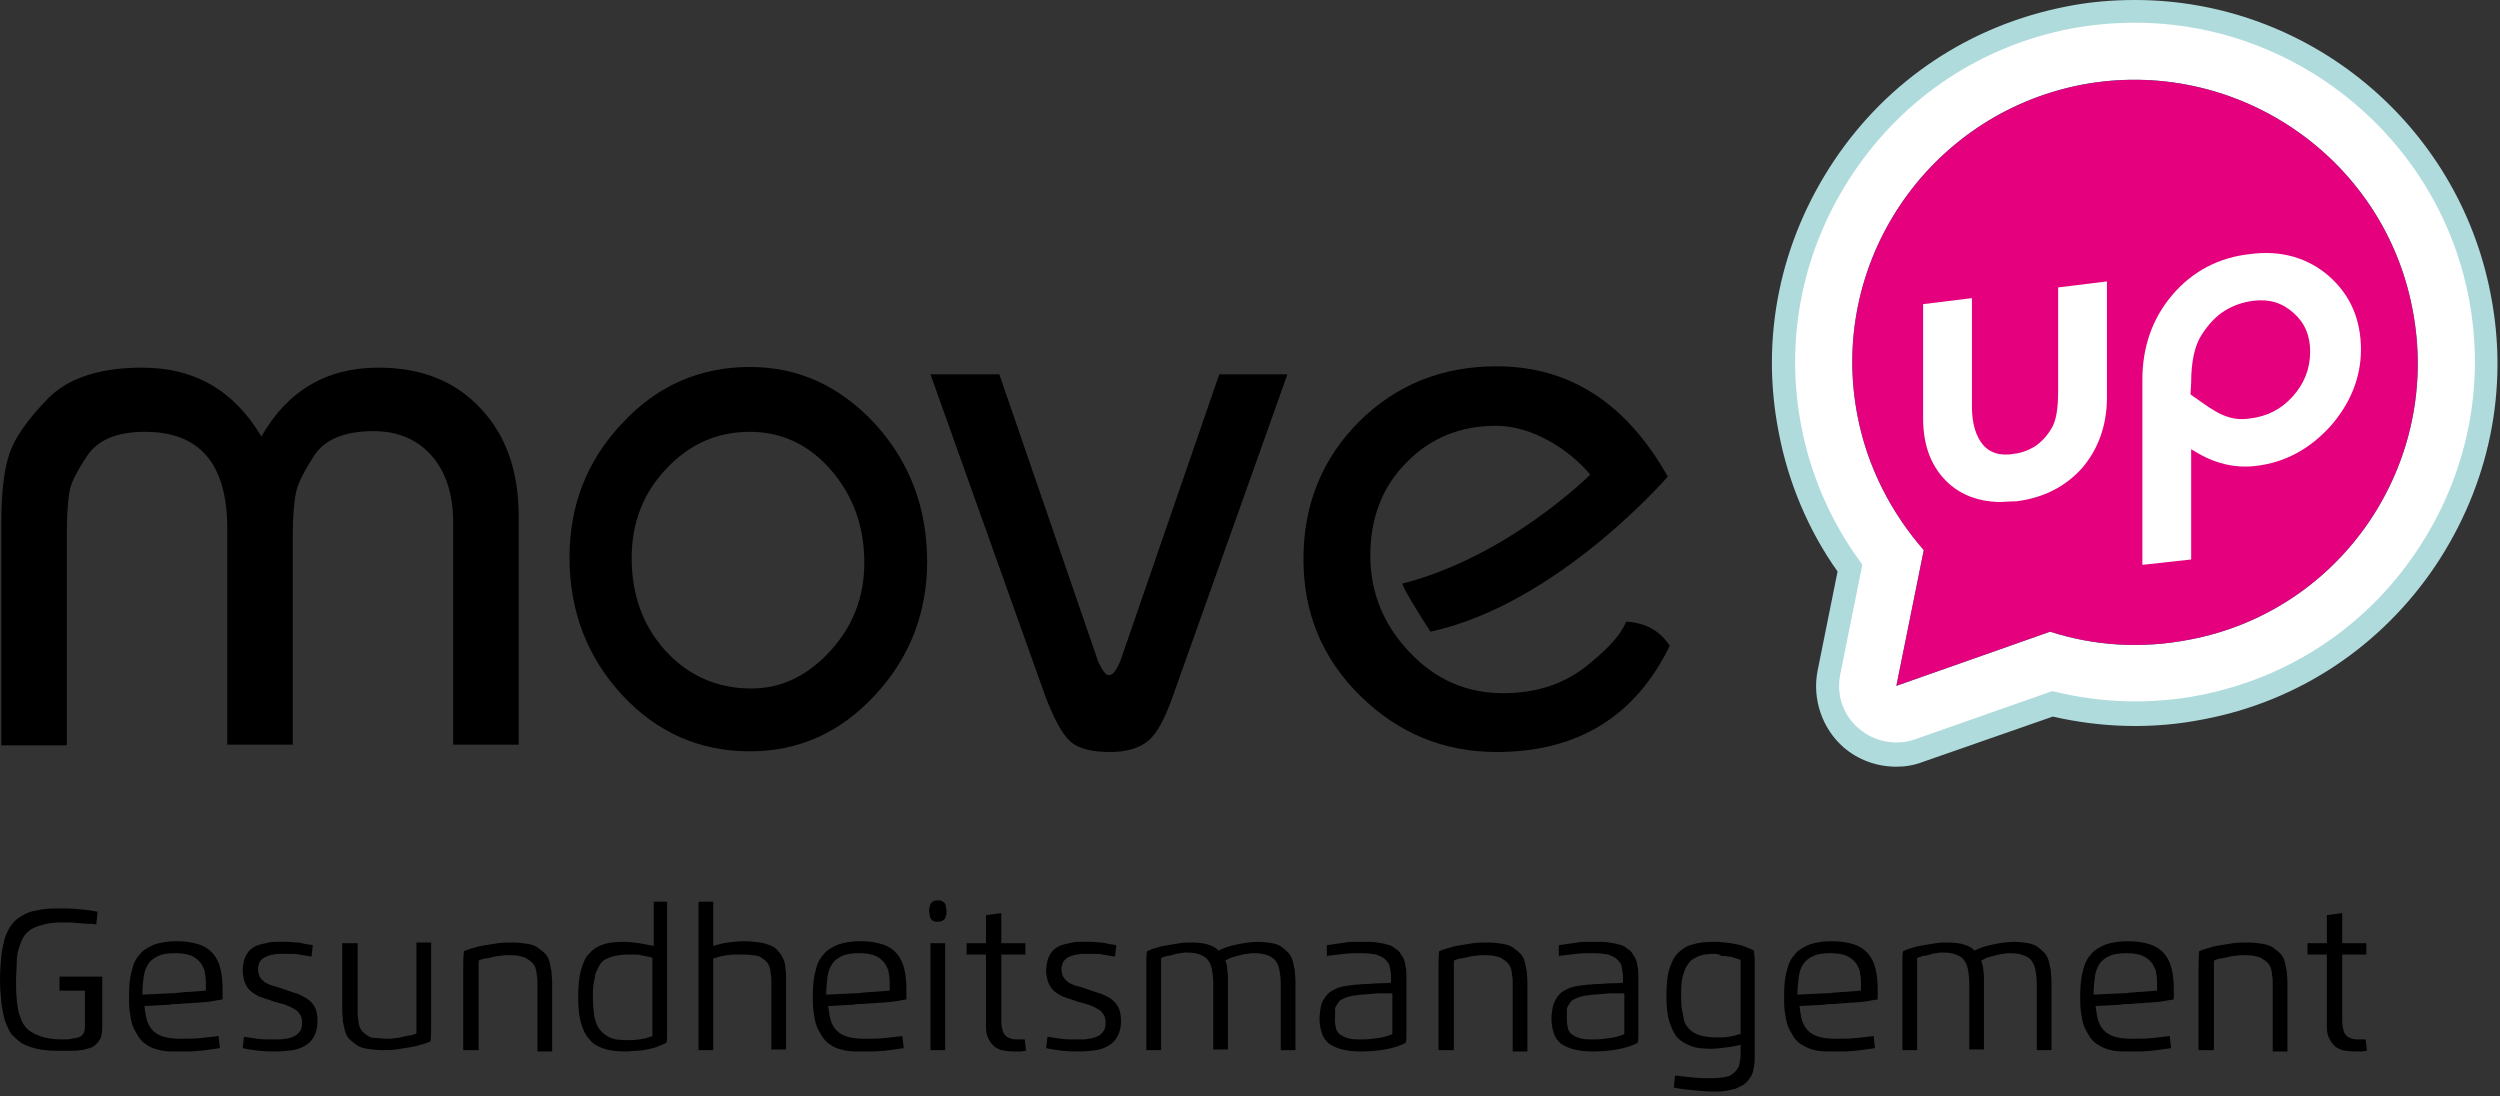
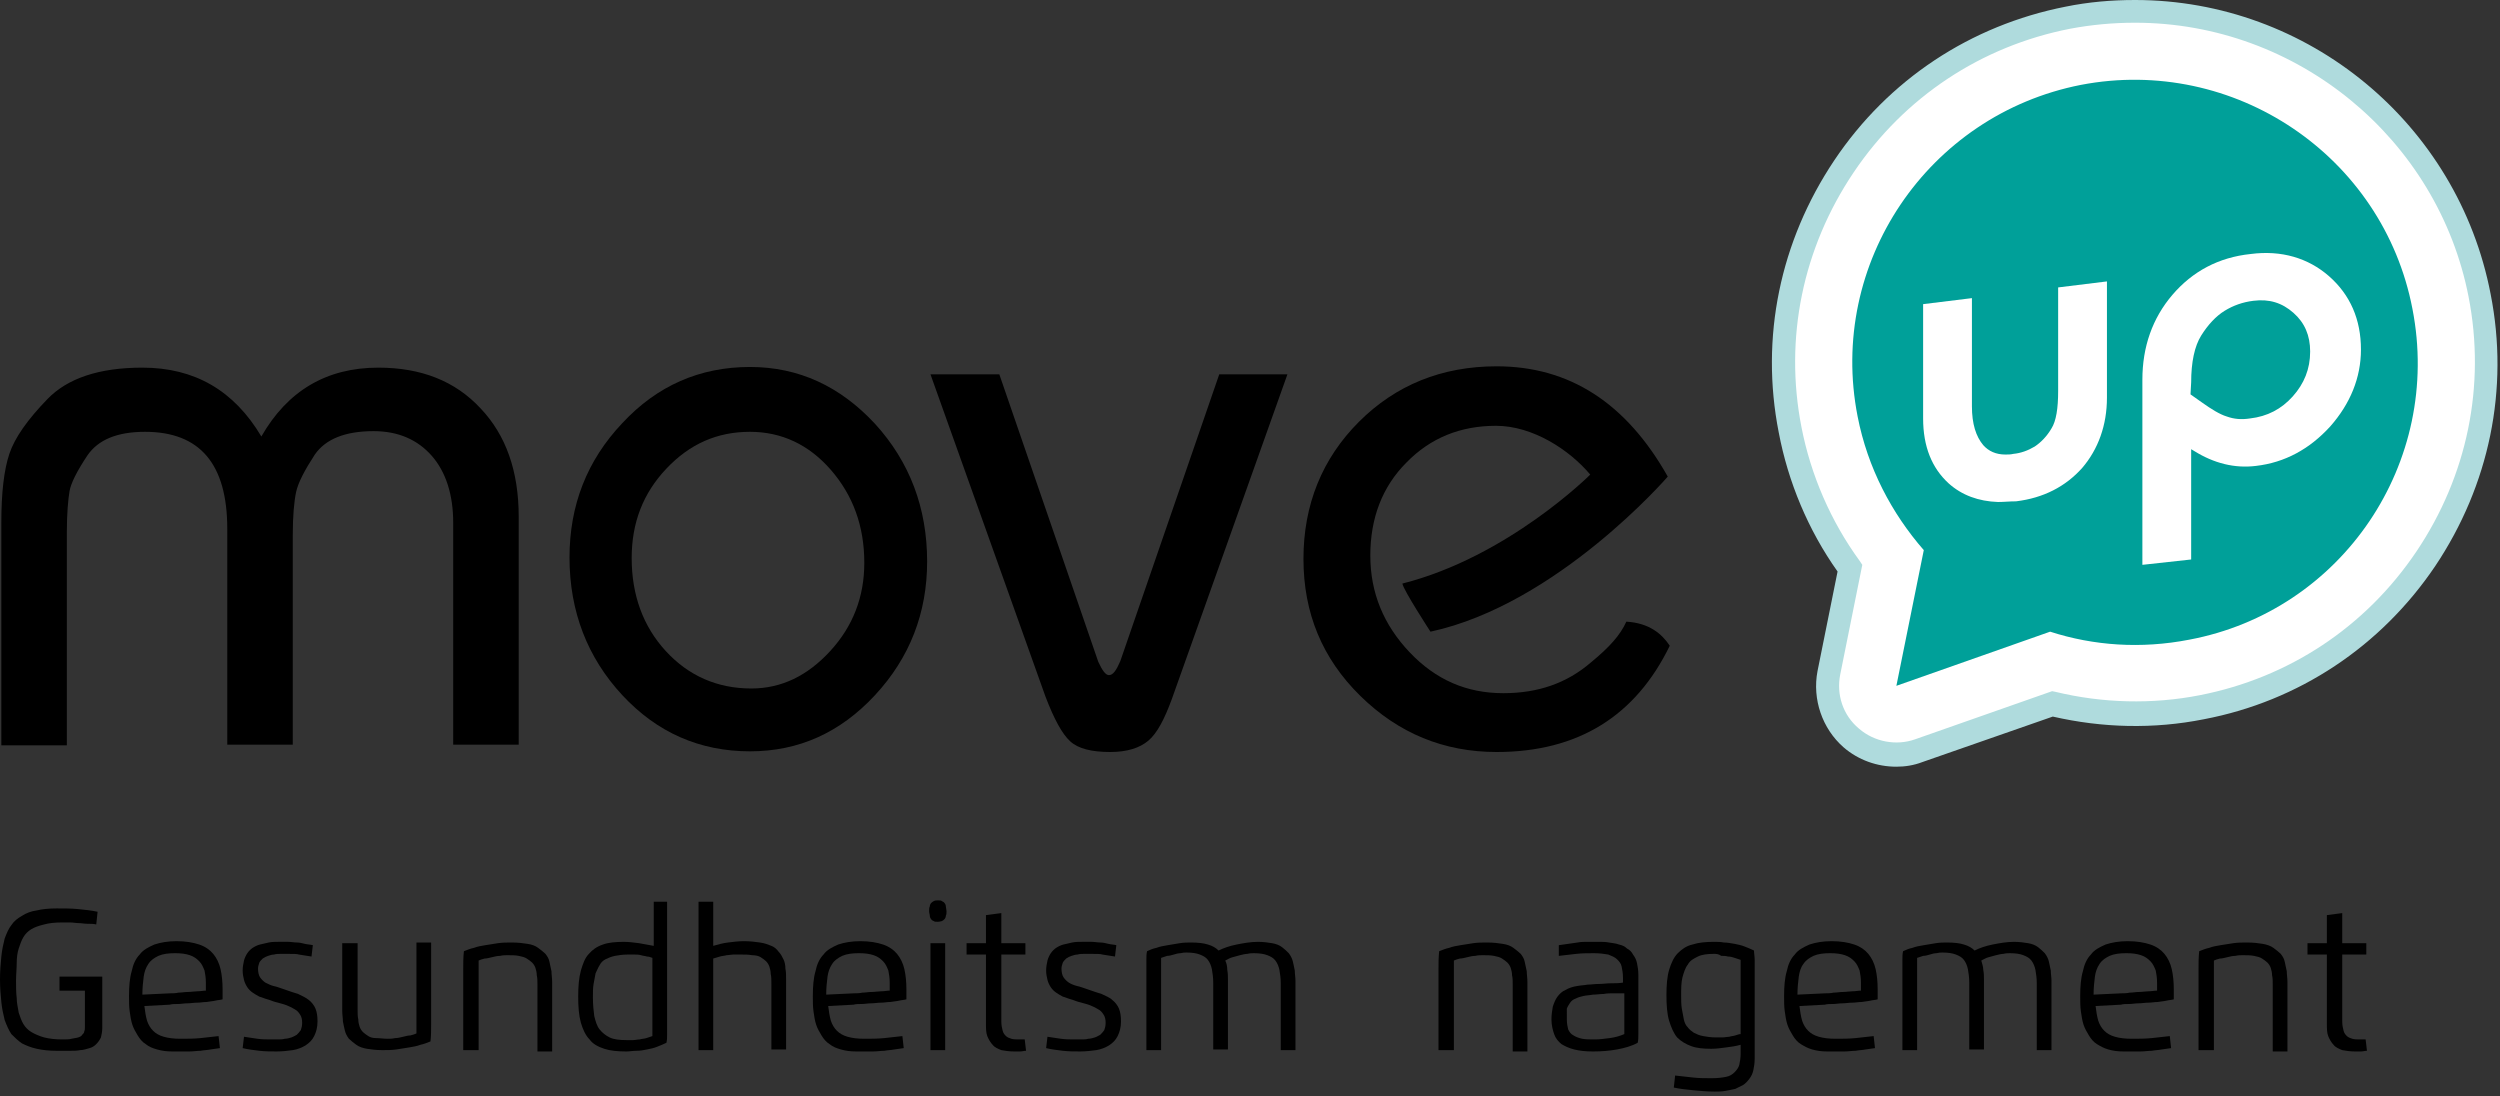
<svg xmlns="http://www.w3.org/2000/svg" width="100%" height="100%" viewBox="0 0 374 164" version="1.1" xml:space="preserve" style="fill-rule:evenodd;clip-rule:evenodd;stroke-linejoin:round;stroke-miterlimit:2;">
  <rect x="0" y="0" width="374" height="164" fill="#333333" stroke="none" />
  <g transform="matrix(1,0,0,1,-226.501,-197.501)">
    <g>
      <g>
        <path d="M545.2,199.4C541.9,199.4 538.501,199.7 535.2,200.4C521.6,203.1 509.801,210.9 502.001,222.4C494.2,233.9 491.4,247.799 494.001,261.4C495.4,268.7 498.501,275.799 502.9,281.9L503.4,282.5L500.001,299.3C499.4,302.401 500.501,305.601 502.801,307.601C505.101,309.601 508.501,310.301 511.401,309.301L532.401,302L532.901,302.101C540.101,303.8 547.701,304 555.002,302.601C568.602,299.901 580.401,292.101 588.201,280.601C596.002,269.101 598.802,255.201 596.201,241.601C591.501,217.1 570.1,199.4 545.2,199.4Z" style="fill:white;fill-rule:nonzero;" />
      </g>
    </g>
    <path d="M235.401,343.6L241.8,343.6L241.8,351.3C241.8,351.8 241.7,352.3 241.601,352.699C241.401,353.099 241.201,353.399 240.901,353.699C240.601,353.999 240.3,354.199 239.901,354.3C239.501,354.4 239.001,354.6 238.501,354.6C238.001,354.7 237.501,354.7 236.901,354.7L235.001,354.7C233.901,354.7 232.901,354.6 232.001,354.4C231.102,354.2 230.401,353.9 229.801,353.6C229.201,353.2 228.701,352.7 228.201,352.2C227.801,351.6 227.501,350.9 227.201,350.1C227.001,349.3 226.801,348.4 226.701,347.4C226.601,346.4 226.501,345.3 226.501,344.001C226.501,342.801 226.602,341.601 226.701,340.601C226.8,339.601 227.001,338.701 227.201,337.901C227.501,337.101 227.801,336.401 228.201,335.901C228.601,335.301 229.101,334.901 229.801,334.502C230.402,334.102 231.201,333.802 232.001,333.701C232.801,333.502 233.801,333.401 235.001,333.401C236.102,333.401 237.201,333.401 238.201,333.502C239.201,333.602 240.201,333.701 241.101,333.901L240.901,335.801C240.501,335.7 240.101,335.7 239.601,335.7C239.101,335.7 238.701,335.6 238.3,335.6C237.901,335.6 237.401,335.5 237,335.5L235.8,335.5C234.7,335.5 233.8,335.6 233.101,335.8C232.3,336 231.701,336.199 231.201,336.5C230.701,336.8 230.301,337.199 230.001,337.699C229.701,338.199 229.501,338.8 229.301,339.399C229.102,340 229.001,340.799 229.001,341.599C229.001,342.399 228.901,343.299 228.901,344.199C228.901,345.099 228.901,346 229.001,346.8C229.001,347.6 229.201,348.3 229.301,349C229.501,349.6 229.701,350.199 230.001,350.699C230.301,351.199 230.701,351.599 231.201,351.899C231.701,352.199 232.401,352.5 233.101,352.699C233.901,352.899 234.8,353 235.8,353C236.401,353 236.901,353 237.2,352.899C237.6,352.799 237.9,352.799 238.2,352.699C238.5,352.599 238.7,352.5 238.8,352.3C239,352.1 239.101,352 239.101,351.8C239.201,351.6 239.201,351.4 239.201,351.199L239.201,345.7L235.401,345.7L235.401,343.6Z" style="fill-rule:nonzero;" />
    <path d="M252.3,354.801C251.401,354.801 250.7,354.7 250,354.5C249.3,354.301 248.8,354.101 248.3,353.7C247.8,353.4 247.401,352.9 247.101,352.4C246.8,351.9 246.5,351.4 246.3,350.8C246.101,350.199 246,349.5 245.901,348.8C245.8,348.1 245.8,347.3 245.8,346.5C245.8,345.1 245.901,343.8 246.2,342.8C246.4,341.8 246.8,340.9 247.4,340.3C247.9,339.6 248.7,339.199 249.6,338.8C250.499,338.5 251.6,338.3 252.9,338.3C254.299,338.3 255.4,338.5 256.299,338.8C257.199,339.1 257.9,339.6 258.4,340.199C258.9,340.8 259.299,341.599 259.5,342.499C259.7,343.399 259.8,344.399 259.8,345.499L259.8,346.999C259.5,347.1 259.101,347.1 258.7,347.199C258.3,347.3 257.9,347.3 257.4,347.399C256.9,347.399 256.5,347.5 256,347.5C255.5,347.5 255,347.6 254.5,347.6C254,347.6 253.601,347.7 253.101,347.7C252.701,347.7 252.201,347.7 251.901,347.801L248.101,348.001C248.201,348.801 248.3,349.501 248.5,350.2C248.7,350.801 249,351.301 249.4,351.7C249.799,352.1 250.299,352.4 251,352.6C251.701,352.8 252.5,352.9 253.5,352.9C254.5,352.9 255.5,352.9 256.5,352.8C257.4,352.699 258.3,352.6 259.2,352.5L259.4,354.3C258.9,354.4 258.5,354.4 258,354.5C257.5,354.6 257,354.6 256.5,354.699C256,354.699 255.4,354.8 254.801,354.8C253.7,354.801 253,354.801 252.3,354.801ZM252,346.1C252.3,346.1 252.8,346.1 253.2,345.999C253.7,345.999 254.1,345.899 254.6,345.899C255.1,345.899 255.6,345.799 255.999,345.799C256.499,345.799 256.899,345.698 257.299,345.698L257.299,344.497C257.299,343.798 257.199,343.197 257.1,342.697C256.9,342.197 256.7,341.697 256.299,341.298C255.9,340.898 255.499,340.598 254.9,340.398C254.299,340.198 253.6,340.098 252.7,340.098C251.7,340.098 250.9,340.198 250.2,340.497C249.6,340.798 249.1,341.098 248.7,341.697C248.3,342.298 248.1,342.897 248,343.597C247.9,344.397 247.8,345.297 247.8,346.297L252,346.1Z" style="fill-rule:nonzero;" />
    <path d="M269.5,340.2L268.5,340.2C268.2,340.2 267.8,340.2 267.5,340.301C267.2,340.301 266.9,340.401 266.601,340.501C266.3,340.601 266.101,340.7 265.8,340.9C265.601,341.1 265.401,341.3 265.3,341.501C265.2,341.801 265.101,342.101 265.101,342.4C265.101,342.9 265.201,343.4 265.401,343.7C265.601,344 265.901,344.301 266.201,344.5C266.601,344.7 267.001,344.9 267.401,345C267.901,345.101 268.401,345.301 269.001,345.5C269.801,345.801 270.501,346 271.102,346.2C271.702,346.5 272.202,346.7 272.702,347.1C273.102,347.4 273.502,347.9 273.702,348.4C273.902,348.9 274.002,349.5 274.002,350.3C274.002,351.199 273.802,351.9 273.502,352.499C273.202,353.1 272.802,353.499 272.202,353.899C271.702,354.199 271.002,354.499 270.302,354.599C269.603,354.699 268.702,354.799 267.903,354.799C267.003,354.799 266.203,354.799 265.302,354.698C264.502,354.598 263.603,354.498 262.802,354.299L263.002,352.599C263.702,352.699 264.302,352.799 265.002,352.899C265.702,352.999 266.402,352.999 267.103,352.999L268.103,352.999C268.403,352.999 268.803,352.999 269.103,352.899C269.403,352.899 269.803,352.799 270.103,352.699C270.403,352.599 270.703,352.399 270.903,352.3C271.103,352.1 271.302,351.9 271.503,351.6C271.604,351.3 271.703,350.999 271.703,350.499C271.703,349.999 271.603,349.6 271.403,349.3C271.203,348.999 271.003,348.699 270.603,348.499C270.303,348.3 269.903,348.1 269.403,347.899C268.903,347.698 268.403,347.599 267.703,347.399C267.304,347.299 266.903,347.099 266.503,346.999C266.104,346.899 265.703,346.699 265.303,346.6C264.904,346.4 264.604,346.2 264.303,345.999C264.003,345.8 263.703,345.499 263.503,345.199C263.303,344.899 263.104,344.499 263.003,344.099C262.903,343.699 262.803,343.199 262.803,342.699C262.803,342.099 262.904,341.699 263.003,341.199C263.104,340.8 263.303,340.399 263.503,340.099C263.703,339.799 264.003,339.498 264.303,339.299C264.604,339.099 265.003,338.899 265.404,338.799C265.803,338.698 266.303,338.599 266.704,338.498C267.204,338.398 267.704,338.398 268.204,338.398L269.604,338.398C270.003,338.398 270.503,338.498 270.904,338.498C271.303,338.498 271.704,338.599 272.104,338.698C272.503,338.799 272.904,338.799 273.303,338.898L273.104,340.598C272.503,340.498 271.904,340.398 271.204,340.298C271,340.2 270.3,340.2 269.5,340.2Z" style="fill-rule:nonzero;" />
    <path d="M277.698,338.6L280,338.6L280,348.6C280,349.1 280,349.6 280.101,349.999C280.101,350.399 280.201,350.8 280.3,351.1C280.401,351.4 280.601,351.7 280.8,351.9C281,352.1 281.3,352.3 281.601,352.5C281.901,352.7 282.3,352.801 282.8,352.801C283.3,352.801 283.901,352.901 284.5,352.901C284.8,352.901 285.2,352.901 285.601,352.801C286,352.801 286.401,352.7 286.801,352.601C287.2,352.5 287.601,352.401 287.901,352.401C288.301,352.301 288.601,352.201 288.801,352.101L288.801,338.5L291,338.5L291,350.6C291,351.499 291,352.499 290.9,353.3C290.4,353.499 289.9,353.699 289.4,353.8C288.9,353.999 288.3,354.1 287.7,354.199C287.1,354.3 286.5,354.399 285.801,354.499C285.101,354.6 284.401,354.6 283.7,354.6C282.801,354.6 282,354.499 281.4,354.4C280.8,354.301 280.2,354.1 279.8,353.8C279.4,353.499 278.999,353.199 278.699,352.9C278.399,352.5 278.199,352.1 278.099,351.7C277.998,351.301 277.899,350.801 277.799,350.301C277.799,349.801 277.698,349.301 277.698,348.7L277.698,338.6Z" style="fill-rule:nonzero;" />
    <path d="M298,354.6L295.8,354.6L295.8,342.5C295.8,341.601 295.8,340.7 295.901,339.801C296.401,339.601 296.901,339.401 297.401,339.301C297.901,339.101 298.501,339 299.101,338.901C299.701,338.801 300.401,338.701 301,338.601C301.7,338.5 302.4,338.5 303.101,338.5C304,338.5 304.8,338.601 305.401,338.7C306.101,338.801 306.601,339 307.001,339.301C307.401,339.601 307.801,339.901 308.102,340.2C308.402,340.6 308.602,340.9 308.702,341.4C308.802,341.9 308.902,342.3 309.002,342.8C309.002,343.3 309.103,343.8 309.103,344.4L309.103,354.8L306.903,354.8L306.903,344.8C306.903,344.3 306.903,343.8 306.802,343.4C306.802,343.001 306.702,342.6 306.603,342.3C306.502,342 306.302,341.699 306.103,341.5C305.903,341.3 305.603,341.1 305.302,340.899C305.002,340.699 304.603,340.599 304.103,340.5C303.603,340.399 303.002,340.399 302.403,340.399C302.103,340.399 301.703,340.399 301.302,340.5C300.903,340.5 300.502,340.6 300.103,340.699C299.703,340.8 299.302,340.899 299.002,340.899C298.603,341 298.302,341.099 298.103,341.199L298.103,354.601L298,354.601L298,354.6Z" style="fill-rule:nonzero;" />
    <path d="M324.1,332.4L326.299,332.4L326.299,352.199C326.299,352.699 326.299,353.099 326.199,353.499C325.799,353.699 325.299,353.899 324.799,354.1C324.299,354.301 323.799,354.4 323.299,354.499C322.799,354.6 322.299,354.699 321.699,354.699C321.199,354.699 320.699,354.8 320.199,354.8C318.899,354.8 317.799,354.699 316.899,354.4C315.999,354.1 315.199,353.7 314.699,353C314.099,352.4 313.699,351.5 313.399,350.5C313.099,349.4 312.999,348.101 312.999,346.601C312.999,345.101 313.1,343.801 313.399,342.701C313.699,341.701 313.999,340.802 314.599,340.201C315.099,339.601 315.799,339.101 316.699,338.802C317.499,338.502 318.599,338.402 319.8,338.402C320.6,338.402 321.3,338.503 322.1,338.602C322.8,338.702 323.6,338.902 324.3,339.002L324.3,332.4L324.1,332.4ZM324.1,340.801C323.799,340.7 323.6,340.601 323.299,340.601C322.999,340.5 322.699,340.5 322.4,340.401C322.101,340.302 321.7,340.301 321.4,340.301L320.4,340.301C319.7,340.301 319,340.401 318.5,340.5C318,340.601 317.5,340.801 317.101,341C316.701,341.2 316.401,341.5 316.201,341.9C316.001,342.2 315.802,342.7 315.601,343.1C315.5,343.6 315.401,344.1 315.301,344.7C315.2,345.301 315.2,346 315.2,346.7C315.2,347.801 315.301,348.7 315.4,349.5C315.6,350.301 315.8,351 316.2,351.5C316.6,352 317.1,352.4 317.7,352.7C318.301,353 319.2,353.1 320.2,353.1L321.2,353.1C321.5,353.1 321.9,352.999 322.2,352.999C322.5,352.899 322.9,352.899 323.2,352.8C323.5,352.699 323.801,352.6 324.1,352.499L324.1,340.801Z" style="fill-rule:nonzero;" />
    <path d="M341.9,354.6L341.9,344.6C341.9,344.1 341.9,343.6 341.799,343.2C341.799,342.801 341.699,342.4 341.6,342.1C341.499,341.8 341.299,341.499 341.1,341.3C340.9,341.1 340.6,340.9 340.299,340.699C339.999,340.499 339.499,340.399 338.999,340.399C338.499,340.299 337.899,340.299 337.199,340.299L336.199,340.299C335.899,340.299 335.499,340.399 335.199,340.399C334.899,340.5 334.499,340.5 334.199,340.599C333.899,340.698 333.499,340.799 333.199,340.899L333.199,354.599L331,354.599L331,332.399L333.2,332.399L333.2,339C333.9,338.8 334.6,338.6 335.4,338.5C336.2,338.399 337,338.3 337.799,338.3C338.699,338.3 339.499,338.4 340.199,338.5C340.899,338.6 341.399,338.8 341.899,339C342.399,339.199 342.699,339.5 342.999,339.899C343.299,340.199 343.499,340.599 343.699,341C343.899,341.399 343.999,341.899 343.999,342.399C344.1,342.899 344.1,343.399 344.1,344L344.1,354.5L341.9,354.5L341.9,354.6Z" style="fill-rule:nonzero;" />
    <path d="M354.6,354.801C353.7,354.801 352.999,354.7 352.299,354.5C351.6,354.301 351.1,354.101 350.6,353.7C350.1,353.4 349.7,352.9 349.4,352.4C349.1,351.9 348.799,351.4 348.6,350.8C348.4,350.199 348.299,349.5 348.2,348.8C348.101,348.1 348.1,347.3 348.1,346.5C348.1,345.1 348.2,343.8 348.499,342.8C348.699,341.8 349.1,340.9 349.699,340.3C350.199,339.6 350.999,339.199 351.899,338.8C352.798,338.5 353.899,338.3 355.199,338.3C356.599,338.3 357.699,338.5 358.599,338.8C359.498,339.1 360.199,339.6 360.699,340.199C361.199,340.8 361.599,341.599 361.799,342.499C361.999,343.399 362.1,344.399 362.1,345.499L362.1,346.999C361.799,347.1 361.4,347.1 360.999,347.199C360.6,347.3 360.199,347.3 359.699,347.399C359.199,347.399 358.799,347.5 358.299,347.5C357.799,347.5 357.299,347.6 356.799,347.6C356.299,347.6 355.9,347.7 355.4,347.7C355,347.7 354.5,347.7 354.2,347.801L350.4,348.001C350.5,348.801 350.6,349.501 350.799,350.2C350.999,350.801 351.299,351.301 351.699,351.7C352.099,352.1 352.599,352.4 353.299,352.6C353.999,352.8 354.799,352.9 355.799,352.9C356.799,352.9 357.799,352.9 358.799,352.8C359.699,352.699 360.6,352.6 361.499,352.5L361.699,354.3C361.199,354.4 360.8,354.4 360.3,354.5C359.8,354.6 359.3,354.6 358.8,354.699C358.3,354.699 357.699,354.8 357.1,354.8C356,354.801 355.3,354.801 354.6,354.801ZM354.3,346.1C354.601,346.1 355.101,346.1 355.5,345.999C356,345.999 356.4,345.899 356.9,345.899C357.4,345.899 357.9,345.799 358.299,345.799C358.799,345.799 359.199,345.698 359.6,345.698L359.6,344.497C359.6,343.798 359.499,343.197 359.4,342.697C359.2,342.197 359,341.697 358.6,341.298C358.2,340.898 357.799,340.598 357.2,340.398C356.601,340.198 355.9,340.098 355,340.098C354,340.098 353.2,340.198 352.5,340.497C351.9,340.798 351.4,341.098 351,341.697C350.601,342.298 350.4,342.897 350.3,343.597C350.2,344.397 350.101,345.297 350.101,346.297L354.3,346.1Z" style="fill-rule:nonzero;" />
    <path d="M366.8,335.4C366.5,335.4 366.3,335.4 366.2,335.3C366,335.199 365.9,335.199 365.8,334.999C365.7,334.899 365.601,334.699 365.601,334.499C365.601,334.3 365.5,334.1 365.5,333.8C365.5,333.499 365.5,333.3 365.601,333.1C365.601,332.9 365.701,332.7 365.8,332.6C365.901,332.499 366,332.4 366.2,332.3C366.4,332.199 366.6,332.199 366.8,332.199C367.101,332.199 367.3,332.199 367.401,332.3C367.501,332.4 367.701,332.4 367.8,332.6C367.901,332.7 368,332.9 368,333.1C368,333.3 368.101,333.6 368.101,333.8C368.101,334.1 368.101,334.3 368,334.499C368,334.699 367.9,334.899 367.8,334.999C367.7,335.1 367.601,335.199 367.401,335.3C367.3,335.301 367.1,335.4 366.8,335.4ZM365.7,338.6L367.9,338.6L367.9,354.6L365.7,354.6L365.7,338.6Z" style="fill-rule:nonzero;" />
    <path d="M376.3,334.1L376.3,338.6L379.901,338.6L379.901,340.3L376.3,340.3L376.3,350.3C376.3,350.9 376.401,351.3 376.5,351.699C376.601,352.099 376.8,352.3 377,352.499C377.2,352.699 377.5,352.8 377.8,352.899C378.101,352.999 378.601,352.999 379,352.999L379.799,352.999L379.999,354.699C379.699,354.699 379.399,354.8 379.1,354.8L378.2,354.8C377.5,354.8 376.8,354.699 376.3,354.6C375.8,354.4 375.3,354.2 375,353.8C374.7,353.5 374.4,353 374.2,352.5C374,352 374,351.3 374,350.6L374,340.3L371.1,340.3L371.1,338.6L374,338.6L374,334.4L376.3,334.1Z" style="fill-rule:nonzero;" />
    <path d="M389.7,340.2L388.7,340.2C388.4,340.2 388,340.2 387.7,340.301C387.4,340.301 387.1,340.401 386.8,340.501C386.5,340.601 386.3,340.7 386,340.9C385.8,341.1 385.601,341.3 385.5,341.501C385.4,341.801 385.3,342.101 385.3,342.4C385.3,342.9 385.401,343.4 385.601,343.7C385.8,344 386.101,344.301 386.401,344.5C386.701,344.7 387.201,344.9 387.601,345C388.101,345.101 388.601,345.301 389.201,345.5C390.001,345.801 390.701,346 391.301,346.2C391.902,346.5 392.501,346.7 392.902,347.1C393.301,347.4 393.702,347.9 393.902,348.4C394.102,348.9 394.202,349.5 394.202,350.3C394.202,351.199 394.002,351.9 393.702,352.499C393.402,353.1 393.002,353.499 392.402,353.899C391.902,354.199 391.202,354.499 390.502,354.599C389.802,354.699 388.902,354.799 388.103,354.799C387.203,354.799 386.403,354.799 385.502,354.698C384.702,354.598 383.802,354.498 383.002,354.299L383.202,352.599C383.902,352.699 384.502,352.799 385.202,352.899C385.902,352.999 386.602,352.999 387.303,352.999L388.303,352.999C388.603,352.999 389.002,352.999 389.303,352.899C389.603,352.899 390.002,352.799 390.303,352.699C390.603,352.599 390.903,352.399 391.103,352.3C391.303,352.1 391.502,351.9 391.703,351.6C391.804,351.3 391.903,350.999 391.903,350.499C391.903,349.999 391.803,349.6 391.603,349.3C391.403,348.999 391.203,348.699 390.803,348.499C390.502,348.3 390.103,348.1 389.603,347.899C389.103,347.698 388.603,347.599 387.903,347.399C387.503,347.299 387.103,347.099 386.703,346.999C386.304,346.899 385.903,346.699 385.503,346.6C385.104,346.4 384.803,346.2 384.503,345.999C384.203,345.8 383.903,345.499 383.703,345.199C383.503,344.899 383.304,344.499 383.203,344.099C383.103,343.699 383.003,343.199 383.003,342.699C383.003,342.099 383.104,341.699 383.203,341.199C383.304,340.8 383.503,340.399 383.703,340.099C383.903,339.799 384.203,339.498 384.503,339.299C384.803,339.099 385.203,338.899 385.604,338.799C386.003,338.698 386.503,338.599 386.904,338.498C387.404,338.398 387.904,338.398 388.404,338.398L389.803,338.398C390.203,338.398 390.703,338.498 391.104,338.498C391.503,338.498 391.904,338.599 392.303,338.698C392.703,338.799 393.104,338.799 393.503,338.898L393.303,340.598C392.703,340.498 392.104,340.398 391.404,340.298C391.2,340.2 390.5,340.2 389.7,340.2Z" style="fill-rule:nonzero;" />
    <path d="M400.201,354.6L398.001,354.6L398.001,341.101C398.001,340.601 398.001,340.201 398.101,339.801C398.501,339.601 399.001,339.401 399.501,339.301C400.001,339.101 400.601,339.001 401.2,338.901C401.801,338.801 402.4,338.701 403.001,338.601C403.601,338.501 404.2,338.501 404.7,338.501C405.7,338.501 406.6,338.601 407.2,338.801C407.9,339.001 408.4,339.301 408.801,339.7C409.601,339.301 410.501,339 411.501,338.801C412.501,338.601 413.601,338.401 414.7,338.401C415.501,338.401 416.2,338.502 416.801,338.601C417.401,338.701 417.901,338.901 418.301,339.201C418.7,339.502 419.001,339.802 419.301,340.101C419.601,340.501 419.801,340.901 419.901,341.301C420.002,341.7 420.101,342.2 420.201,342.7C420.201,343.2 420.302,343.7 420.302,344.2L420.302,354.6L418.102,354.6L418.102,344.6C418.102,343.8 418.002,343.2 417.902,342.6C417.802,342.1 417.602,341.6 417.302,341.2C417.002,340.801 416.602,340.6 416.102,340.4C415.602,340.2 414.902,340.1 414.102,340.1C413.802,340.1 413.502,340.1 413.102,340.2C412.802,340.2 412.402,340.301 412.002,340.4C411.602,340.501 411.302,340.6 410.901,340.7C410.502,340.801 410.201,341.001 409.801,341.2C410.001,341.6 410.101,342.1 410.101,342.6C410.201,343.1 410.201,343.6 410.201,344.1L410.201,354.5L408,354.5L408,344.5C408,343.699 407.9,343.1 407.801,342.5C407.7,342 407.5,341.5 407.2,341.1C406.9,340.7 406.5,340.5 406,340.3C405.5,340.1 404.801,340 404,340C403.7,340 403.5,340 403.101,340.1C402.801,340.1 402.401,340.2 402.101,340.3C401.801,340.4 401.401,340.5 401.101,340.5C400.801,340.6 400.5,340.699 400.201,340.8L400.201,354.6Z" style="fill-rule:nonzero;" />
-     <path d="M425.001,338.9C425.501,338.8 425.9,338.8 426.4,338.7C426.9,338.6 427.3,338.6 427.8,338.5C428.3,338.4 428.8,338.4 429.3,338.4L430.9,338.4C431.4,338.4 432.001,338.4 432.501,338.5C433.001,338.601 433.501,338.601 434.001,338.801C434.501,338.901 434.9,339.101 435.2,339.401C435.6,339.601 435.9,339.901 436.1,340.301C436.4,340.7 436.6,341.101 436.7,341.601C436.801,342.101 436.9,342.701 436.9,343.301L436.9,352.2C436.9,352.7 436.9,353.1 436.8,353.5C435.9,354 434.8,354.301 433.699,354.5C432.599,354.7 431.399,354.801 430.099,354.801C428.999,354.801 428.099,354.7 427.299,354.5C426.499,354.301 425.899,354 425.399,353.7C424.899,353.301 424.5,352.801 424.299,352.2C424.099,351.6 423.899,350.9 423.899,350C423.899,349.301 424,348.7 424.099,348.101C424.199,347.5 424.499,347 424.799,346.601C425.099,346.201 425.499,345.801 425.999,345.601C426.499,345.301 427.099,345.101 427.799,345C428.299,344.9 428.799,344.9 429.299,344.801C429.799,344.801 430.399,344.7 430.999,344.7C431.599,344.7 432.198,344.6 432.799,344.6C433.399,344.6 433.999,344.6 434.599,344.499L434.599,343.8C434.599,343.1 434.499,342.6 434.399,342.1C434.299,341.6 434,341.3 433.699,340.999C433.399,340.699 432.899,340.499 432.399,340.3C431.799,340.199 431.099,340.1 430.299,340.1C429.399,340.1 428.499,340.1 427.599,340.2C426.699,340.301 425.799,340.4 424.999,340.5L424.999,338.9L425.001,338.9ZM426.2,350C426.2,350.601 426.301,351.101 426.4,351.5C426.6,351.9 426.8,352.2 427.2,352.4C427.501,352.6 428.001,352.8 428.501,352.9C429.001,353 429.7,353 430.4,353C431.1,353 431.8,352.9 432.6,352.801C433.4,352.7 434.1,352.5 434.8,352.2L434.8,346.099L433.3,346.099C432.8,346.099 432.199,346.099 431.699,346.199C431.199,346.199 430.599,346.3 430.099,346.3C429.599,346.4 429.099,346.4 428.699,346.499C428.199,346.6 427.899,346.699 427.5,346.899C427.199,346.999 426.899,347.199 426.699,347.499C426.5,347.8 426.3,348.1 426.199,348.399C426.301,348.9 426.2,349.4 426.2,350Z" style="fill-rule:nonzero;" />
    <path d="M443.9,354.6L441.7,354.6L441.7,342.5C441.7,341.601 441.7,340.7 441.801,339.801C442.301,339.601 442.801,339.401 443.301,339.301C443.801,339.101 444.401,339 445.001,338.901C445.601,338.801 446.301,338.701 446.9,338.601C447.6,338.5 448.3,338.5 449.001,338.5C449.9,338.5 450.7,338.601 451.301,338.7C452.001,338.801 452.501,339 452.901,339.301C453.301,339.601 453.701,339.901 454.002,340.2C454.302,340.6 454.502,340.9 454.602,341.4C454.702,341.8 454.802,342.3 454.902,342.8C454.902,343.3 455.003,343.8 455.003,344.4L455.003,354.8L452.803,354.8L452.803,344.8C452.803,344.3 452.803,343.8 452.702,343.4C452.702,343.001 452.602,342.6 452.502,342.3C452.402,342 452.202,341.699 452.002,341.5C451.803,341.3 451.502,341.1 451.202,340.899C450.902,340.698 450.502,340.599 450.002,340.5C449.502,340.399 448.902,340.399 448.303,340.399C448.002,340.399 447.603,340.399 447.202,340.5C446.803,340.5 446.402,340.6 446.002,340.699C445.603,340.8 445.202,340.899 444.902,340.899C444.502,341 444.202,341.099 444.002,341.199L444.002,354.601L443.9,354.601L443.9,354.6Z" style="fill-rule:nonzero;" />
    <path d="M459.7,338.9C460.2,338.8 460.6,338.8 461.1,338.7C461.6,338.6 462,338.6 462.5,338.5C463,338.4 463.5,338.4 464,338.4L465.6,338.4C466.2,338.4 466.7,338.4 467.2,338.5C467.7,338.601 468.2,338.601 468.7,338.801C469.2,338.901 469.6,339.101 469.9,339.401C470.3,339.601 470.6,339.901 470.8,340.301C471.1,340.7 471.3,341.101 471.4,341.601C471.501,342.101 471.6,342.701 471.6,343.301L471.6,352.2C471.6,352.7 471.6,353.1 471.5,353.5C470.6,354 469.5,354.301 468.399,354.5C467.299,354.7 466.099,354.801 464.799,354.801C463.698,354.801 462.799,354.7 461.999,354.5C461.198,354.301 460.599,354 460.099,353.7C459.599,353.301 459.199,352.801 458.999,352.2C458.799,351.6 458.599,350.9 458.599,350C458.599,349.301 458.699,348.7 458.799,348.101C458.999,347.5 459.198,347 459.499,346.601C459.799,346.201 460.198,345.801 460.698,345.601C461.198,345.301 461.799,345.101 462.499,345C462.999,344.9 463.499,344.9 463.999,344.801C464.499,344.801 465.099,344.7 465.698,344.7C466.299,344.7 466.898,344.6 467.499,344.6C468.099,344.6 468.698,344.6 469.299,344.499L469.299,343.8C469.299,343.1 469.198,342.6 469.099,342.1C469,341.6 468.699,341.3 468.399,340.999C468.099,340.699 467.599,340.499 467.099,340.3C466.499,340.199 465.799,340.1 464.999,340.1C464.099,340.1 463.198,340.1 462.299,340.2C461.399,340.301 460.499,340.4 459.698,340.5L459.698,338.9L459.7,338.9ZM460.9,350C460.9,350.601 461.001,351.101 461.1,351.5C461.3,351.9 461.5,352.2 461.9,352.4C462.2,352.6 462.7,352.8 463.2,352.9C463.7,353 464.4,353 465.1,353C465.8,353 466.499,352.9 467.3,352.801C468.1,352.7 468.8,352.5 469.5,352.2L469.5,346.099L468,346.099C467.5,346.099 466.899,346.099 466.399,346.199C465.899,346.199 465.299,346.3 464.799,346.3C464.299,346.4 463.799,346.4 463.399,346.499C462.899,346.6 462.599,346.699 462.199,346.899C461.899,346.999 461.599,347.199 461.399,347.499C461.199,347.8 461,348.1 460.899,348.399C460.9,348.9 460.9,349.4 460.9,350Z" style="fill-rule:nonzero;" />
    <path d="M477.1,358.4C478,358.5 478.8,358.6 479.8,358.7C480.699,358.801 481.6,358.801 482.6,358.801C483.5,358.801 484.2,358.7 484.7,358.601C485.301,358.5 485.7,358.201 486.001,357.901C486.301,357.601 486.601,357.201 486.7,356.801C486.801,356.301 486.9,355.801 486.9,355.101L486.9,353.801C486.2,354 485.501,354.101 484.7,354.2C484.001,354.301 483.2,354.4 482.501,354.4C481.301,354.4 480.301,354.3 479.501,354C478.7,353.7 478.001,353.301 477.4,352.7C476.9,352.1 476.501,351.2 476.2,350.2C475.9,349.2 475.801,347.9 475.801,346.4C475.801,344.9 475.901,343.6 476.2,342.6C476.499,341.6 476.9,340.7 477.5,340.1C478.101,339.499 478.801,338.999 479.7,338.8C480.6,338.5 481.7,338.4 482.9,338.4C483.4,338.4 483.9,338.4 484.4,338.501C484.9,338.501 485.4,338.601 486.001,338.7C486.501,338.801 487.001,338.9 487.501,339.1C488.001,339.3 488.501,339.5 488.9,339.7C488.9,340.1 489.001,340.6 489.001,341.1L489.001,355.9C489.001,356.6 488.9,357.1 488.801,357.6C488.7,358.1 488.501,358.5 488.2,358.9C487.9,359.3 487.6,359.6 487.301,359.8C486.901,360 486.501,360.199 486.101,360.4C485.601,360.501 485.201,360.6 484.601,360.7C484.101,360.801 483.5,360.801 483,360.801C481.9,360.801 480.801,360.7 479.801,360.601C478.801,360.5 477.801,360.401 476.901,360.201L477.1,358.4ZM482.9,340.2C481.9,340.2 481.1,340.301 480.501,340.6C479.9,340.9 479.301,341.2 479.001,341.8C478.601,342.3 478.4,343 478.2,343.699C478.001,344.499 478.001,345.399 478.001,346.399C478.001,347.099 478.001,347.799 478.101,348.399C478.201,349 478.301,349.5 478.401,350C478.502,350.5 478.701,350.899 479.002,351.199C479.201,351.5 479.602,351.8 479.901,352C480.301,352.199 480.701,352.399 481.301,352.5C481.801,352.6 482.501,352.699 483.2,352.699L484.2,352.699C484.5,352.699 484.9,352.599 485.2,352.599C485.5,352.499 485.801,352.499 486.1,352.399C486.4,352.299 486.7,352.199 486.9,352.199L486.9,341.098C486.6,340.997 486.3,340.898 486,340.798C485.7,340.697 485.4,340.598 485,340.598C484.7,340.497 484.301,340.497 484,340.497C483.6,340.2 483.2,340.2 482.9,340.2Z" style="fill-rule:nonzero;" />
    <path d="M499.9,354.801C499.001,354.801 498.3,354.7 497.6,354.5C496.9,354.301 496.4,354 495.9,353.7C495.4,353.4 495.001,352.9 494.7,352.4C494.4,351.9 494.1,351.4 493.9,350.8C493.7,350.199 493.6,349.5 493.501,348.8C493.4,348.1 493.4,347.3 493.4,346.5C493.4,345.1 493.501,343.8 493.8,342.8C494,341.8 494.4,340.9 495,340.3C495.5,339.6 496.3,339.199 497.199,338.8C498.099,338.5 499.199,338.3 500.5,338.3C501.899,338.3 503,338.5 503.899,338.8C504.799,339.1 505.5,339.6 506,340.199C506.5,340.8 506.899,341.599 507.1,342.499C507.3,343.399 507.4,344.399 507.4,345.499L507.4,346.999C507.1,347.1 506.7,347.1 506.3,347.199C505.9,347.3 505.5,347.3 505,347.399C504.5,347.399 504.1,347.5 503.6,347.5C503.1,347.5 502.6,347.6 502.1,347.6C501.6,347.6 501.2,347.7 500.7,347.7C500.301,347.7 499.801,347.7 499.501,347.801L495.7,348.001C495.801,348.801 495.9,349.501 496.1,350.2C496.3,350.801 496.6,351.301 497,351.7C497.399,352.1 497.899,352.4 498.6,352.6C499.301,352.8 500.1,352.9 501.1,352.9C502.1,352.9 503.1,352.9 504.1,352.8C505,352.699 505.9,352.6 506.8,352.5L507,354.3C506.5,354.4 506.1,354.4 505.6,354.5C505.1,354.6 504.6,354.6 504.1,354.699C503.6,354.699 503,354.8 502.4,354.8C501.301,354.801 500.6,354.801 499.9,354.801ZM499.6,346.1C499.9,346.1 500.4,346.1 500.8,345.999C501.3,345.999 501.699,345.899 502.199,345.899C502.699,345.899 503.199,345.799 503.599,345.799C504.099,345.799 504.499,345.698 504.899,345.698L504.899,344.497C504.899,343.798 504.799,343.197 504.699,342.697C504.5,342.197 504.3,341.697 503.899,341.298C503.5,340.898 503.099,340.598 502.5,340.398C501.899,340.198 501.199,340.098 500.3,340.098C499.3,340.098 498.5,340.198 497.8,340.497C497.199,340.798 496.699,341.098 496.3,341.697C495.9,342.197 495.699,342.897 495.6,343.597C495.5,344.397 495.4,345.297 495.4,346.297L499.6,346.1Z" style="fill-rule:nonzero;" />
    <path d="M513.303,354.6L511.101,354.6L511.101,341.101C511.101,340.601 511.101,340.201 511.201,339.801C511.601,339.601 512.101,339.401 512.601,339.301C513.101,339.101 513.701,339.001 514.301,338.901C514.901,338.801 515.501,338.701 516.101,338.601C516.701,338.501 517.301,338.501 517.801,338.501C518.801,338.501 519.7,338.601 520.301,338.801C521.001,339.001 521.501,339.301 521.901,339.7C522.701,339.301 523.601,339 524.601,338.801C525.601,338.601 526.701,338.401 527.801,338.401C528.601,338.401 529.301,338.502 529.901,338.601C530.501,338.7 531.001,338.901 531.401,339.201C531.801,339.502 532.101,339.802 532.401,340.101C532.701,340.501 532.901,340.901 533.001,341.301C533.102,341.7 533.201,342.2 533.302,342.7C533.302,343.2 533.402,343.7 533.402,344.2L533.402,354.6L531.202,354.6L531.202,344.6C531.202,343.8 531.102,343.2 531.002,342.6C530.902,342.1 530.702,341.6 530.402,341.2C530.102,340.801 529.702,340.6 529.202,340.4C528.702,340.2 528.002,340.1 527.202,340.1C526.902,340.1 526.602,340.1 526.202,340.2C525.902,340.2 525.502,340.301 525.102,340.4C524.702,340.501 524.402,340.6 524.001,340.7C523.602,340.801 523.302,341.001 522.901,341.2C523.001,341.6 523.201,342.1 523.201,342.6C523.302,343.1 523.302,343.6 523.302,344.1L523.302,354.5L521.102,354.5L521.102,344.5C521.102,343.699 521.001,343.1 520.902,342.5C520.802,342 520.602,341.5 520.302,341.1C520.001,340.7 519.602,340.5 519.102,340.3C518.602,340.1 517.902,340 517.102,340C516.802,340 516.602,340 516.202,340.1C515.902,340.1 515.502,340.2 515.202,340.3C514.902,340.4 514.502,340.5 514.202,340.5C513.902,340.6 513.602,340.699 513.303,340.8L513.303,354.6Z" style="fill-rule:nonzero;" />
    <path d="M544.2,354.801C543.301,354.801 542.6,354.7 541.9,354.5C541.2,354.301 540.7,354 540.2,353.7C539.7,353.4 539.301,352.9 539.001,352.4C538.7,351.9 538.4,351.4 538.2,350.8C538.001,350.199 537.9,349.5 537.801,348.8C537.7,348.1 537.7,347.3 537.7,346.5C537.7,345.1 537.801,343.8 538.1,342.8C538.3,341.8 538.7,340.9 539.3,340.3C539.8,339.6 540.6,339.199 541.5,338.8C542.399,338.5 543.5,338.3 544.8,338.3C546.199,338.3 547.3,338.5 548.199,338.8C549.099,339.1 549.8,339.6 550.3,340.199C550.8,340.8 551.199,341.599 551.4,342.499C551.6,343.399 551.7,344.399 551.7,345.499L551.7,346.999C551.4,347.1 551.001,347.1 550.6,347.199C550.2,347.3 549.8,347.3 549.3,347.399C548.8,347.399 548.4,347.5 547.9,347.5C547.4,347.5 546.9,347.6 546.4,347.6C545.9,347.6 545.501,347.7 545.001,347.7C544.601,347.7 544.101,347.7 543.801,347.801L540.001,348.001C540.101,348.801 540.2,349.501 540.4,350.2C540.6,350.801 540.9,351.301 541.3,351.7C541.699,352.1 542.199,352.4 542.9,352.6C543.601,352.8 544.4,352.9 545.4,352.9C546.4,352.9 547.4,352.9 548.4,352.8C549.3,352.699 550.2,352.6 551.1,352.5L551.3,354.3C550.8,354.4 550.4,354.4 549.9,354.5C549.4,354.6 548.9,354.6 548.4,354.699C547.9,354.699 547.3,354.8 546.7,354.8C545.6,354.801 544.9,354.801 544.2,354.801ZM543.9,346.1C544.2,346.1 544.7,346.1 545.1,345.999C545.6,345.999 546,345.899 546.5,345.899C547,345.899 547.5,345.799 547.899,345.799C548.399,345.799 548.799,345.698 549.199,345.698L549.199,344.497C549.199,343.798 549.099,343.197 549,342.697C548.8,342.197 548.6,341.697 548.199,341.298C547.8,340.898 547.399,340.598 546.8,340.398C546.199,340.198 545.5,340.098 544.6,340.098C543.6,340.098 542.8,340.198 542.1,340.497C541.5,340.798 541,341.098 540.6,341.697C540.2,342.298 540,342.897 539.9,343.597C539.8,344.397 539.7,345.297 539.7,346.297L543.9,346.1Z" style="fill-rule:nonzero;" />
    <path d="M557.6,354.6L555.4,354.6L555.4,342.5C555.4,341.601 555.4,340.7 555.5,339.801C556,339.601 556.5,339.401 557,339.301C557.5,339.101 558.101,339 558.7,338.901C559.301,338.801 560,338.701 560.6,338.601C561.3,338.5 562,338.5 562.7,338.5C563.6,338.5 564.4,338.601 565,338.7C565.601,338.801 566.2,339 566.601,339.301C567,339.601 567.401,339.901 567.701,340.2C568.001,340.6 568.201,340.9 568.302,341.4C568.402,341.8 568.501,342.3 568.602,342.8C568.602,343.3 568.702,343.8 568.702,344.4L568.702,354.8L566.502,354.8L566.502,344.8C566.502,344.3 566.502,343.8 566.402,343.4C566.402,343.001 566.302,342.6 566.202,342.3C566.102,341.999 565.902,341.699 565.702,341.5C565.502,341.3 565.202,341.1 564.902,340.899C564.602,340.698 564.202,340.599 563.702,340.5C563.202,340.399 562.602,340.399 562.002,340.399C561.702,340.399 561.302,340.399 560.902,340.5C560.502,340.5 560.102,340.6 559.702,340.699C559.302,340.8 558.902,340.899 558.602,340.899C558.202,341 557.902,341.099 557.702,341.199L557.702,354.601L557.6,354.601L557.6,354.6Z" style="fill-rule:nonzero;" />
    <path d="M576.9,334.1L576.9,338.6L580.501,338.6L580.501,340.3L576.9,340.3L576.9,350.3C576.9,350.9 577.001,351.3 577.1,351.699C577.2,352.099 577.4,352.3 577.6,352.499C577.8,352.699 578.1,352.8 578.4,352.899C578.7,352.998 579.2,352.999 579.6,352.999L580.399,352.999L580.599,354.699C580.299,354.699 579.999,354.8 579.699,354.8L578.8,354.8C578.1,354.8 577.4,354.699 576.9,354.6C576.4,354.4 575.9,354.2 575.6,353.8C575.3,353.5 575,353 574.8,352.5C574.6,352 574.6,351.3 574.6,350.6L574.6,340.3L571.7,340.3L571.7,338.6L574.6,338.6L574.6,334.4L576.9,334.1Z" style="fill-rule:nonzero;" />
    <path d="M304.1,308.9L294.3,308.9L294.3,275.7C294.3,271.5 293.2,268.1 291.101,265.7C289,263.3 286.101,262 282.401,262C278.101,262 275.201,263.2 273.601,265.5C272.101,267.8 271.101,269.7 270.8,271.101C270.5,272.5 270.3,274.701 270.3,277.5L270.3,308.9L260.5,308.9L260.5,276.6C260.5,266.9 256.4,262.1 248.2,262.1C244,262.1 241.2,263.299 239.6,265.6C238,268 237.1,269.8 236.9,271C236.7,272.2 236.5,274.3 236.5,277.101L236.5,309L226.7,309L226.7,275.7C226.7,271.2 227.1,267.8 227.9,265.4C228.7,263 230.6,260.299 233.6,257.2C236.6,254.101 241.299,252.5 247.799,252.5C255.6,252.5 261.499,255.9 265.6,262.8C269.499,256 275.299,252.5 283.1,252.5C289.499,252.5 294.6,254.5 298.4,258.601C302.2,262.601 304.1,268 304.1,274.8L304.1,308.9Z" style="fill-rule:nonzero;" />
    <path d="M338.7,252.4C346,252.4 352.2,255.299 357.4,260.9C362.6,266.6 365.2,273.5 365.2,281.5C365.2,289.2 362.6,295.9 357.4,301.5C352.2,307.101 346,309.9 338.7,309.9C331.2,309.9 324.8,307.1 319.6,301.5C314.4,295.9 311.7,289 311.7,280.9C311.7,273.1 314.3,266.4 319.6,260.799C324.8,255.2 331.2,252.4 338.7,252.4ZM338.7,262.1C333.8,262.1 329.7,263.9 326.2,267.6C322.7,271.299 321,275.7 321,280.999C321,286.499 322.7,291.199 326.101,294.899C329.5,298.599 333.8,300.499 338.901,300.499C343.401,300.499 347.3,298.6 350.701,294.899C354.102,291.198 355.801,286.798 355.801,281.699C355.801,276.199 354.102,271.599 350.801,267.799C347.5,264 343.4,262.1 338.7,262.1Z" style="fill-rule:nonzero;" />
    <path d="M408.9,253.5L419.1,253.5L401.8,302.101C400.699,305.101 399.6,307.201 398.3,308.301C397,309.401 395.1,310.001 392.6,310.001C389.799,310.001 387.799,309.501 386.6,308.4C385.4,307.3 384.2,305.1 382.9,301.7L365.7,253.5L376,253.5L390.8,296.5C391.401,297.8 391.901,298.5 392.401,298.5C393.001,298.5 393.501,297.8 394.101,296.4L408.9,253.5Z" style="fill-rule:nonzero;" />
    <path d="M469.801,290.5C468.901,292.5 467.301,294.3 464.501,296.601C460.9,299.701 456.601,301.201 451.4,301.201C445.9,301.201 441.3,299.201 437.4,295.101C433.501,291 431.501,286.201 431.501,280.601C431.501,275 433.301,270.3 436.9,266.701C440.501,263.001 445.001,261.201 450.3,261.201C455.8,261.201 461.3,264.801 464.4,268.501C464.4,268.501 452.1,280.801 436.3,284.801C436.4,285.701 440.5,292.001 440.5,292.001C459.5,287.901 476,268.801 476,268.801C469.8,257.801 461.3,252.301 450.399,252.301C442.199,252.301 435.299,255.102 429.799,260.602C424.299,266.102 421.499,273.001 421.499,281.102C421.499,289.202 424.299,296.001 429.999,301.602C435.698,307.202 442.499,310.001 450.398,310.001C462.598,310.001 471.198,304.602 476.298,294.102C475.1,292.3 473.2,290.7 469.801,290.5Z" style="fill-rule:nonzero;" />
    <g>
      <path d="M510.2,312.2C507.301,312.2 504.501,311.2 502.301,309.301C499.101,306.5 497.601,302.101 498.401,297.901L501.401,283.001C497.002,276.801 494.002,269.602 492.601,262.201C489.801,248.001 492.801,233.601 500.901,221.501C509.002,209.401 521.301,201.302 535.502,198.501C538.901,197.802 542.401,197.501 545.901,197.501C571.801,197.501 594.201,216.001 599.101,241.501C601.901,255.701 598.901,270.102 590.801,282.201C582.7,294.201 570.401,302.401 556.2,305.101C548.7,306.601 541.001,306.401 533.6,304.701L514.1,311.502C512.801,312 511.501,312.2 510.2,312.2ZM545.9,200.9C542.6,200.9 539.4,201.2 536.2,201.799C522.9,204.4 511.4,211.999 503.801,223.299C496.2,234.6 493.401,248.1 496.001,261.4C497.4,268.6 500.4,275.5 504.7,281.4L505.1,282L501.8,298.4C501.199,301.4 502.199,304.5 504.6,306.5C506.9,308.5 510.2,309.101 513,308.101L533.5,300.901L534,301.001C541,302.701 548.5,302.901 555.6,301.501C568.9,298.901 580.4,291.301 588,280.001C595.6,268.701 598.399,255.201 595.8,241.901C591.2,218.3 570.2,200.9 545.9,200.9Z" style="fill:rgb(175,219,221);fill-rule:nonzero;" />
    </g>
    <g>
      <g>
        <path d="M587.4,243.7C583.001,220.8 560.7,205.8 537.8,210.2C514.9,214.7 499.9,236.9 504.4,259.8C505.9,267.5 509.501,274.3 514.3,279.8L510.2,300.1L533.2,291.999C539.7,294.1 546.801,294.6 554.001,293.199C576.9,288.9 591.9,266.7 587.4,243.7Z" style="fill:rgb(0,160,153);fill-rule:nonzero;" />
      </g>
    </g>
    <g>
      <g>
-         <path d="M587.4,243.7C583.001,220.8 560.7,205.8 537.8,210.2C514.9,214.7 499.9,236.9 504.4,259.8C505.9,267.5 509.501,274.3 514.3,279.8L510.2,300.1L533.2,291.999C539.7,294.1 546.801,294.6 554.001,293.199C576.9,288.9 591.9,266.7 587.4,243.7Z" style="fill:rgb(229,0,125);fill-rule:nonzero;" />
-       </g>
+         </g>
    </g>
    <path d="M525.4,272.6C522.501,272.499 520.001,271.6 518.001,269.799C515.501,267.499 514.2,264.299 514.2,260.1L514.2,243L521.501,242.101L521.501,258.3C521.501,260.901 522.101,262.8 523.2,264.101C524.001,265 525.1,265.5 526.501,265.5C526.9,265.5 527.301,265.5 527.7,265.4C528.801,265.299 529.9,264.9 530.9,264.299C531.8,263.699 532.7,262.799 533.4,261.6C534.1,260.499 534.4,258.6 534.4,255.999L534.4,240.499L541.7,239.6L541.7,257C541.7,261.101 540.4,264.7 538.001,267.5C535.501,270.3 532.2,272 528.101,272.5C527.1,272.5 526.301,272.6 525.4,272.6Z" style="fill:white;fill-rule:nonzero;" />
    <path d="M547.001,282L547.001,254.3C547.001,249.401 548.501,245.101 551.501,241.601C554.501,238.101 558.4,236 563.2,235.5C567.801,234.9 571.801,236.101 574.9,238.8C578.1,241.601 579.7,245.3 579.7,249.8C579.7,254 578.1,257.901 575.1,261.3C572,264.7 568.3,266.7 564,267.2C560.8,267.6 557.699,266.8 554.8,265L554.3,264.7L554.3,281.2L547.001,282ZM554.2,256.5L555.9,257.7C557.3,258.7 558.6,259.5 559.6,259.8C560.7,260.2 561.8,260.3 563.1,260.101C565.7,259.8 567.8,258.701 569.5,256.8C571.199,254.901 572.1,252.7 572.1,250.101C572.1,247.701 571.3,245.8 569.6,244.3C567.9,242.8 566,242.2 563.6,242.5C562,242.7 560.6,243.2 559.3,244C558,244.8 556.8,246.101 555.8,247.7C554.8,249.299 554.3,251.7 554.3,254.7L554.2,256.5Z" style="fill:white;fill-rule:nonzero;" />
  </g>
</svg>